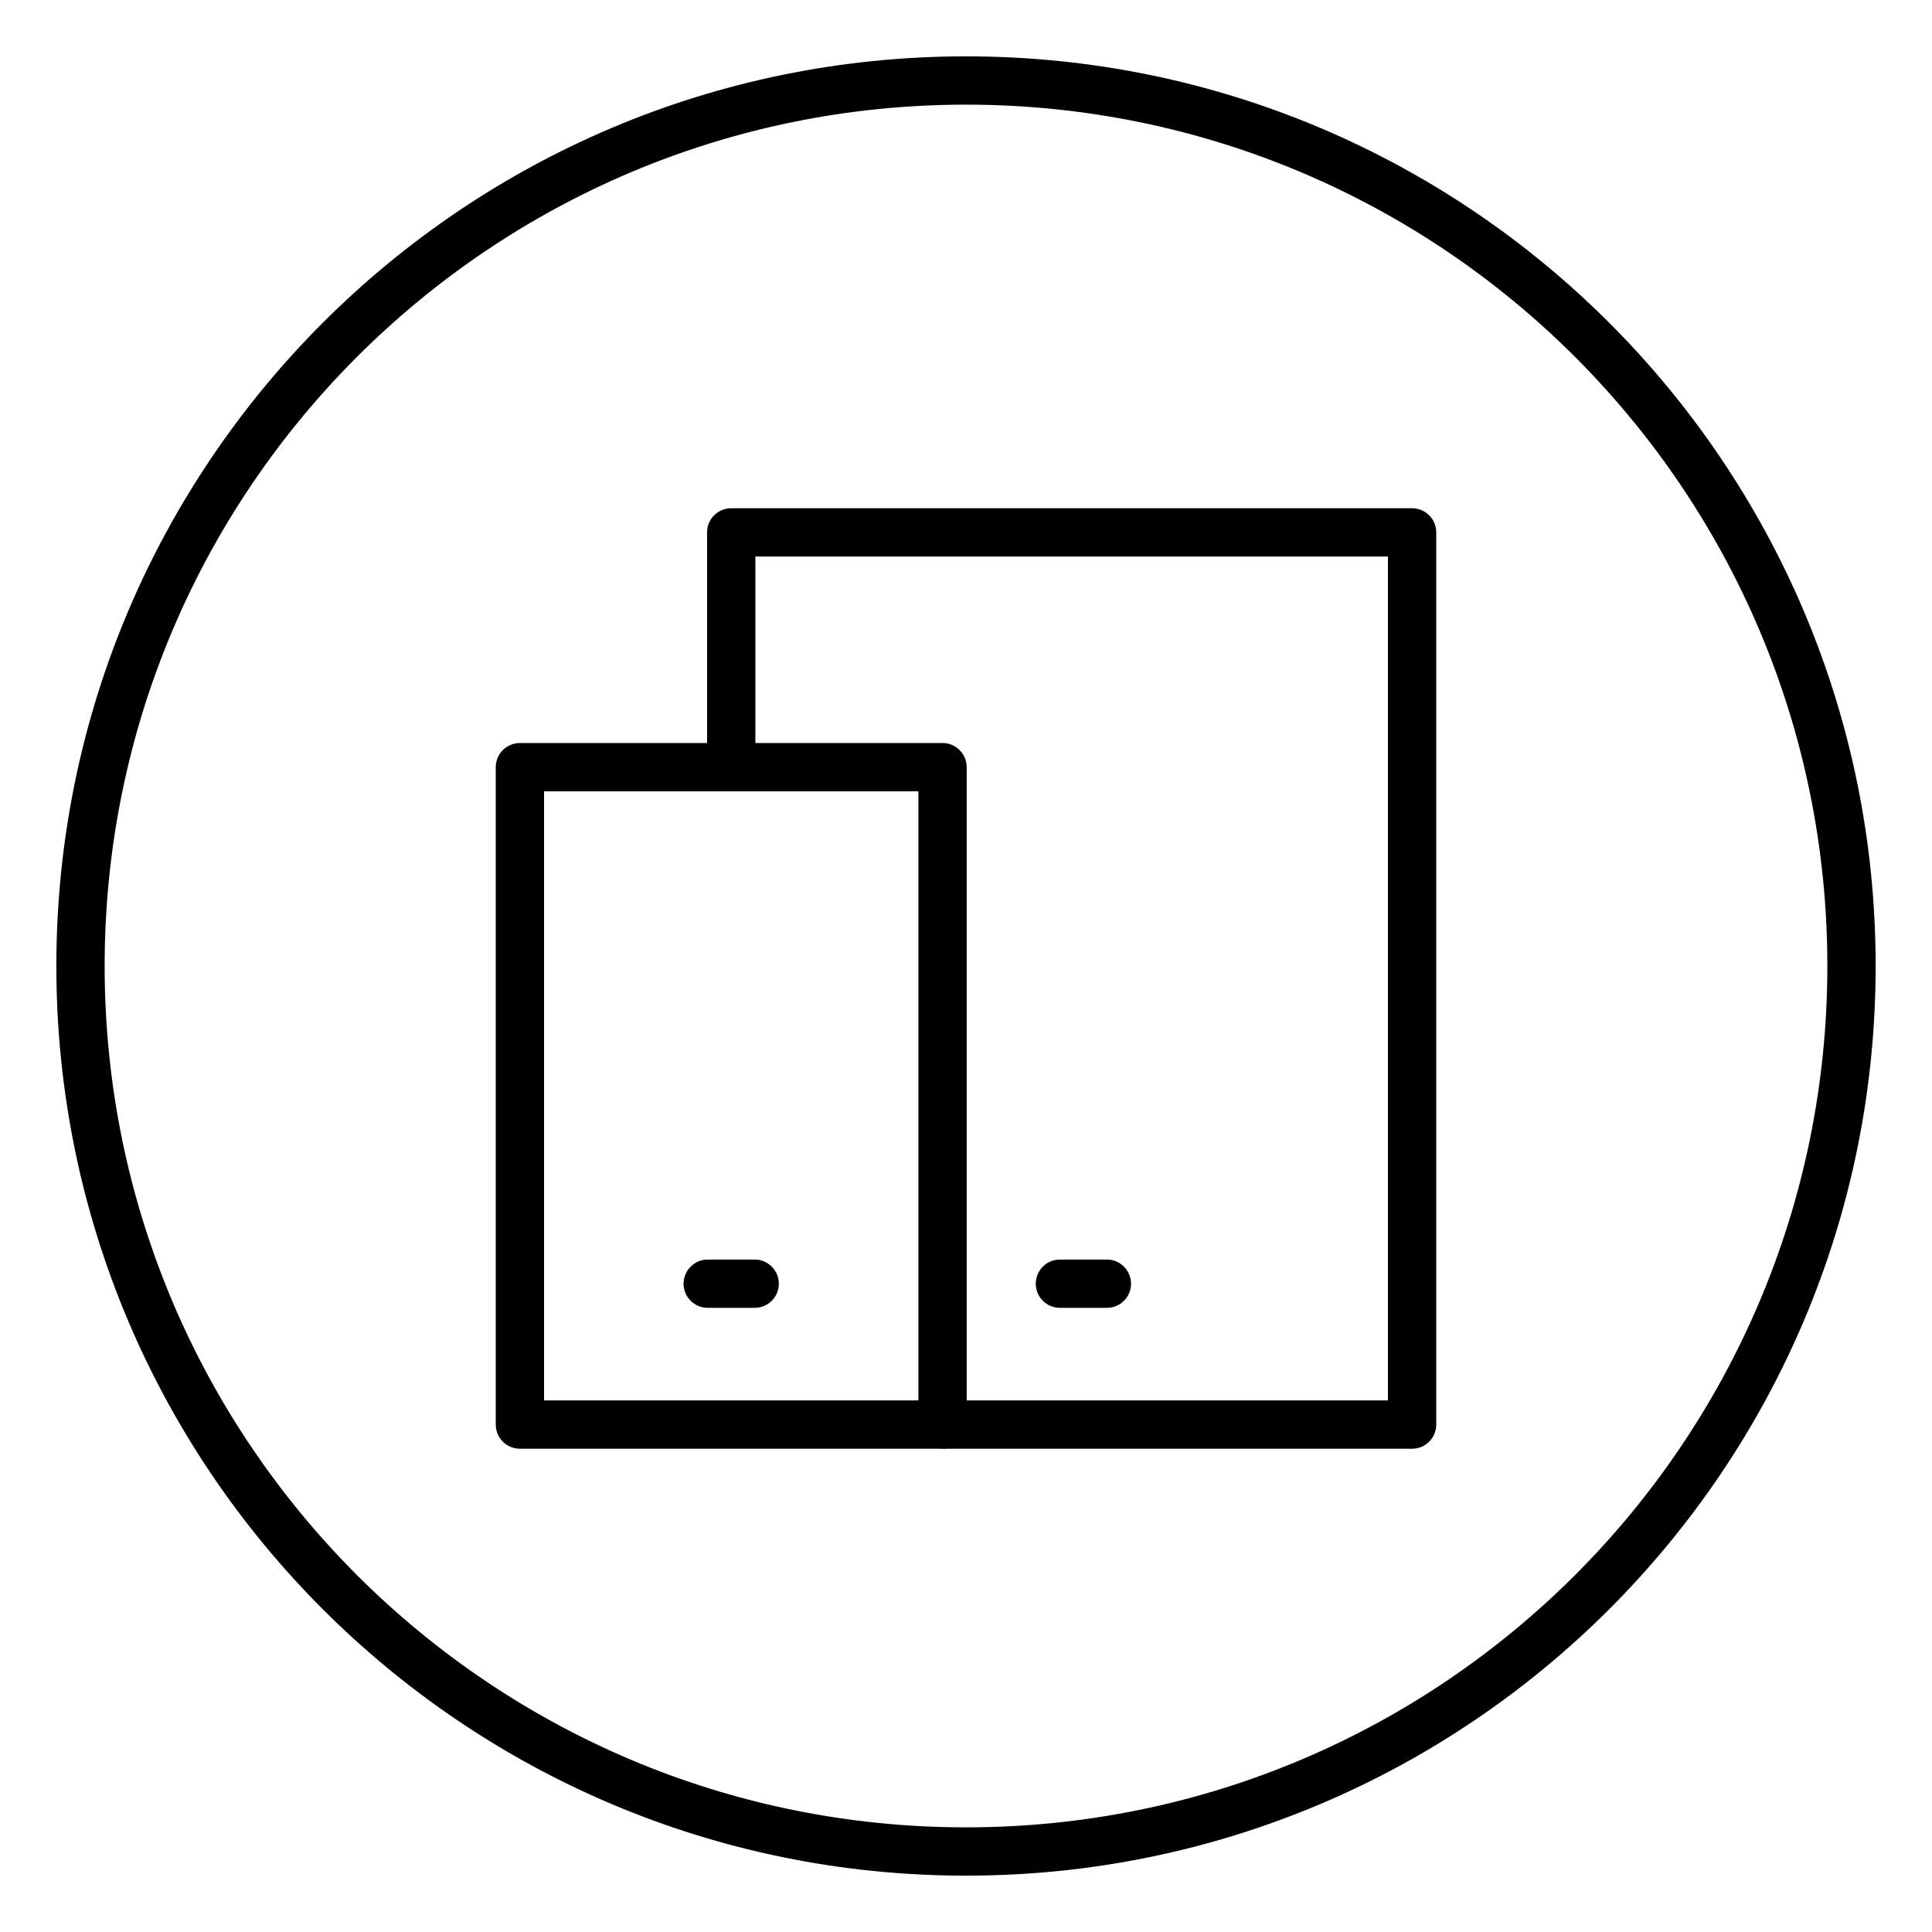
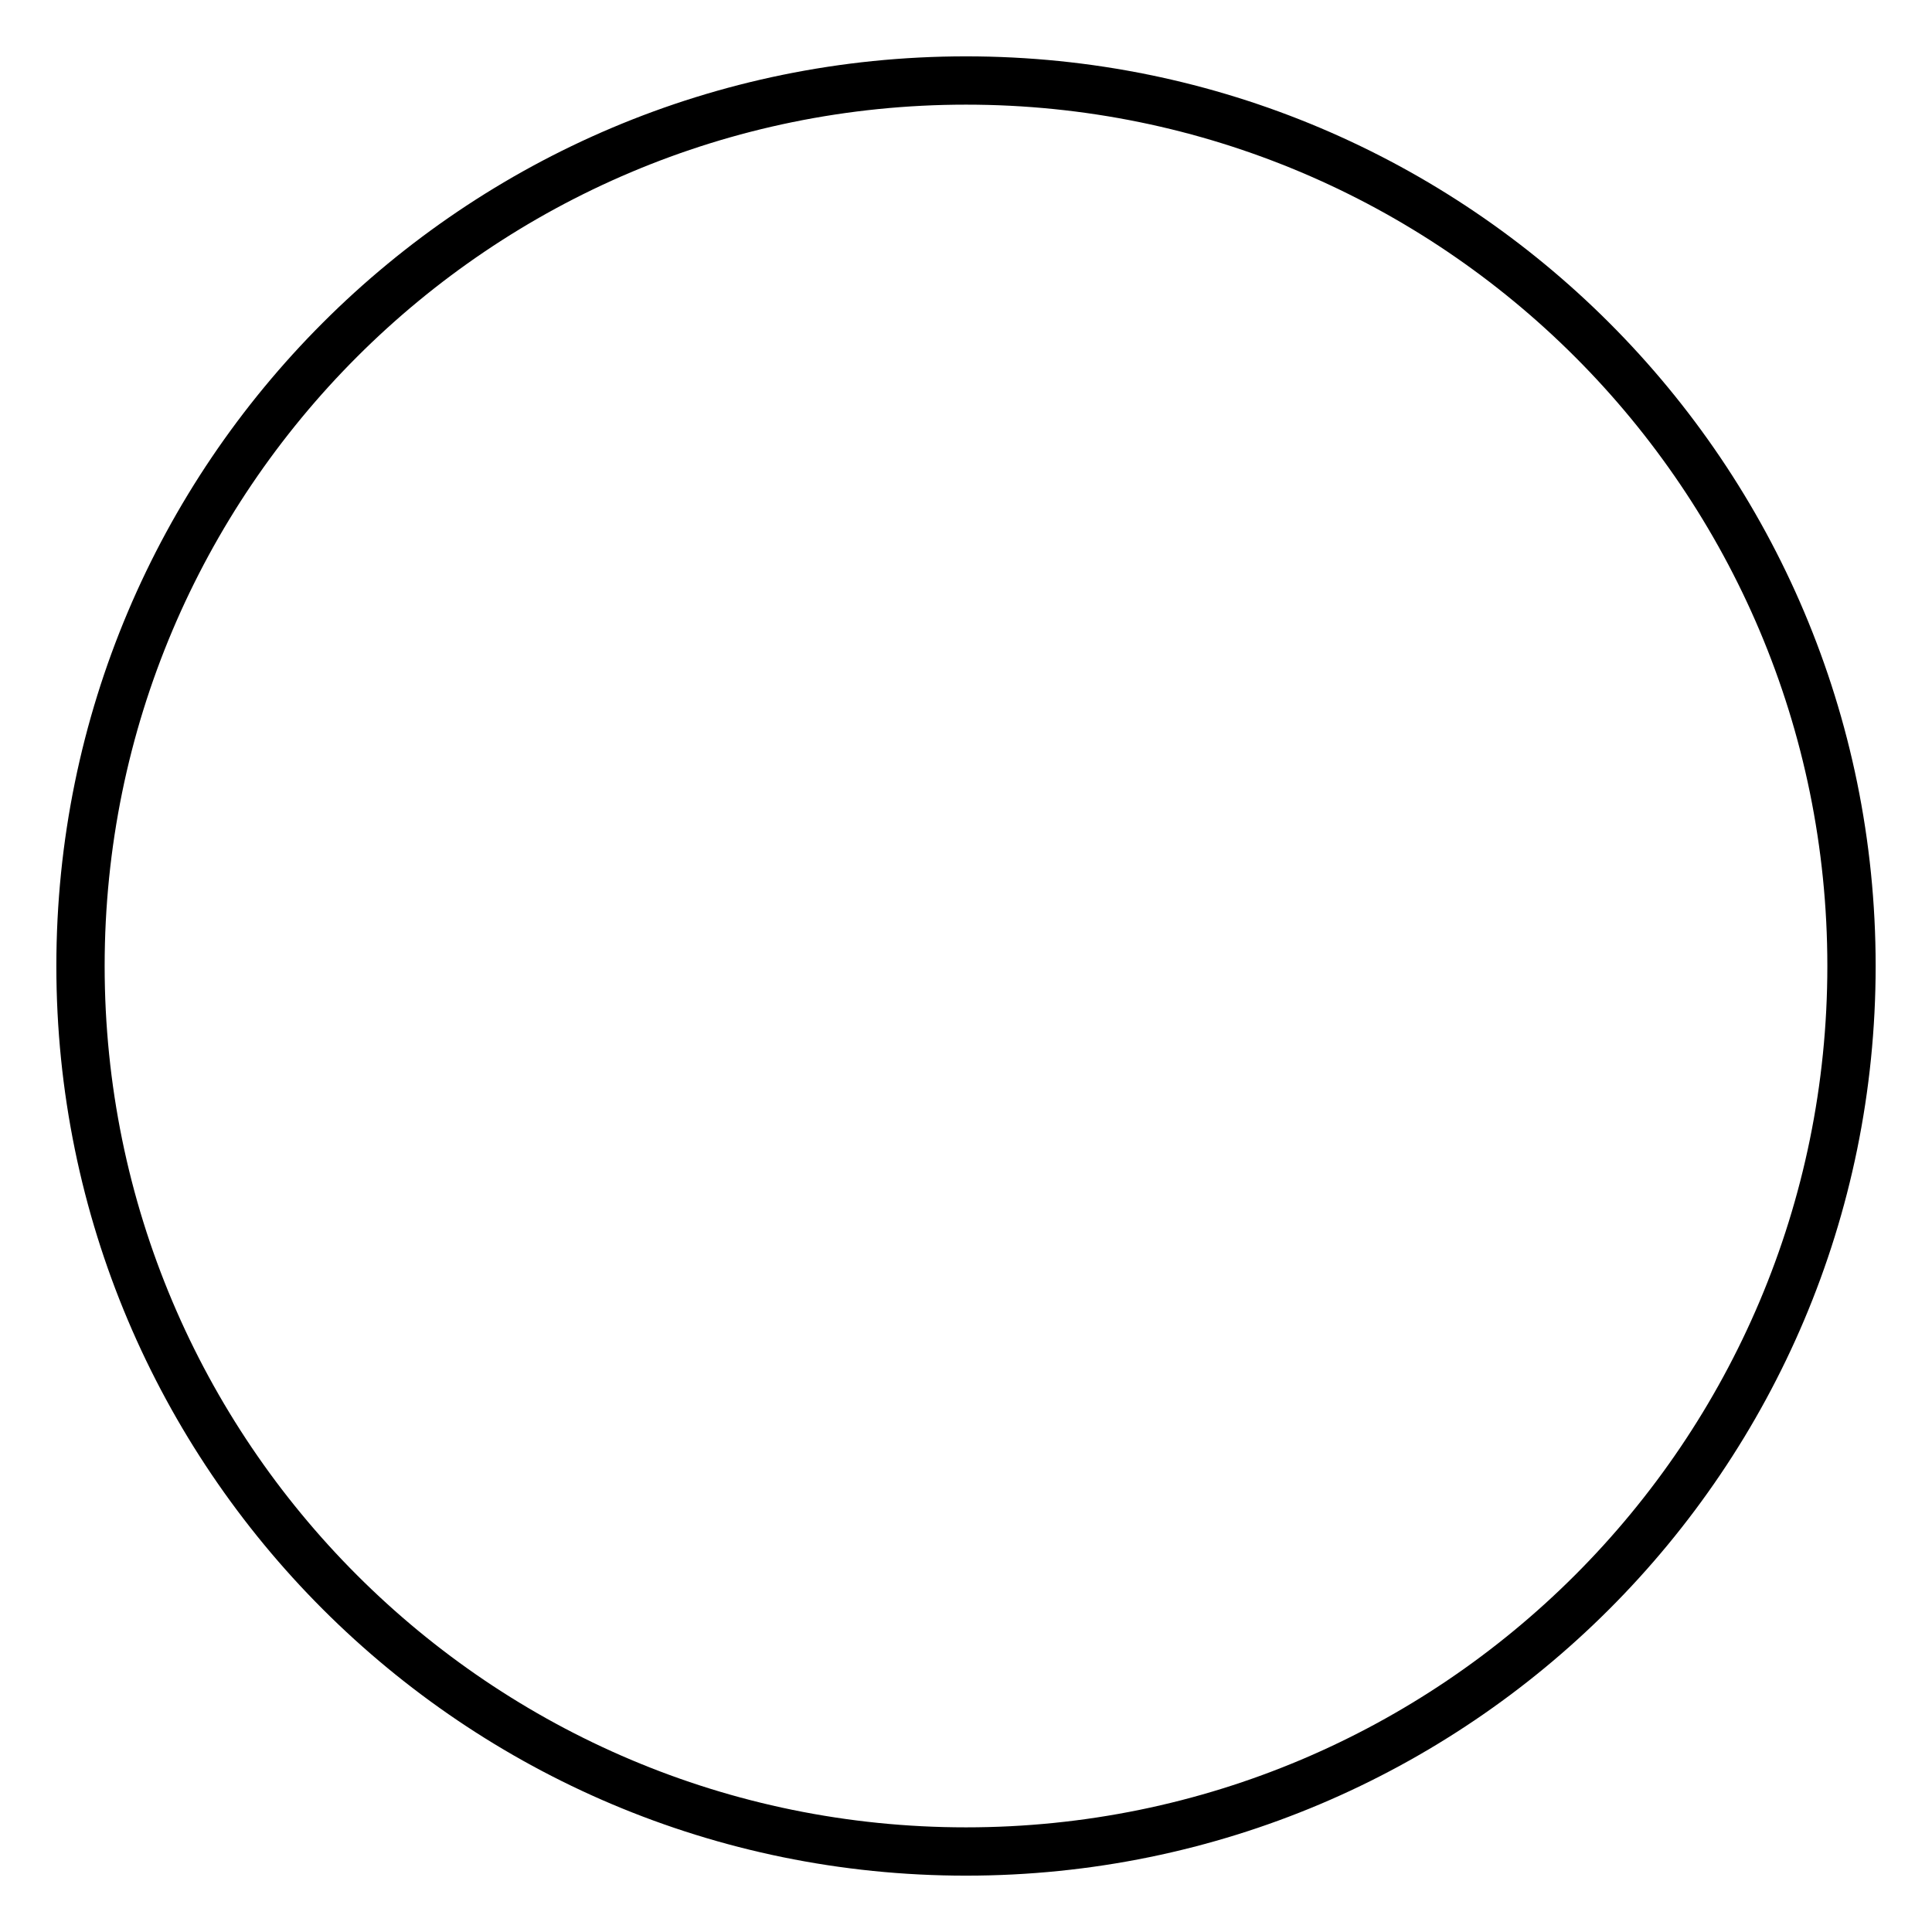
<svg xmlns="http://www.w3.org/2000/svg" fill="none" version="1.1" width="48" height="48" viewBox="0 0 48 48">
  <defs>
    <clipPath id="master_svg0_882_0147">
      <rect x="0" y="0" width="48" height="48" rx="0" />
    </clipPath>
    <clipPath id="master_svg1_882_896">
-       <rect x="10" y="10.31" width="28" height="28" rx="0" />
-     </clipPath>
+       </clipPath>
  </defs>
  <g clip-path="url(#master_svg0_882_0147)">
    <g>
      <path d="M24,46.6C36.482,46.6,46.6,36.482,46.6,24C46.6,11.518,36.482,1.4,24,1.4C11.518,1.4,1.4,11.518,1.4,24C1.4,36.482,11.518,46.6,24,46.6ZM24,2.6C35.819,2.6,45.4,12.181,45.4,24C45.4,35.819,35.819,45.4,24,45.4C12.181,45.4,2.6,35.819,2.6,24C2.6,12.181,12.181,2.6,24,2.6Z" fill-rule="evenodd" fill="#000000" fill-opacity="1" />
    </g>
    <g clip-path="url(#master_svg1_882_896)">
      <g>
        <path d="M17.567,19.06L17.567,13.227C17.567,12.895,17.835,12.627,18.167,12.627L35.083,12.627C35.415,12.627,35.683,12.895,35.683,13.227L35.683,35.393C35.683,35.725,35.415,35.993,35.083,35.993L23.417,35.993L23.417,34.793L34.483,34.793L34.483,13.827L18.767,13.827L18.767,19.06L17.567,19.06Z" fill-rule="evenodd" fill="#000000" fill-opacity="1" style="mix-blend-mode:passthrough" />
      </g>
      <g>
-         <path d="M12.317,35.393L12.317,19.06C12.317,18.729,12.585,18.46,12.917,18.46L23.417,18.46C23.748,18.46,24.017,18.729,24.017,19.06L24.017,35.393C24.017,35.725,23.748,35.993,23.417,35.993L12.917,35.993C12.585,35.993,12.317,35.725,12.317,35.393ZM13.517,19.66L13.517,34.793L22.817,34.793L22.817,19.66L13.517,19.66Z" fill-rule="evenodd" fill="#000000" fill-opacity="1" style="mix-blend-mode:passthrough" />
-       </g>
+         </g>
      <g>
-         <path d="M17.583,31.293C17.252,31.293,16.983,31.562,16.983,31.893C16.983,32.225,17.252,32.493,17.583,32.493L18.75,32.493C19.081,32.493,19.35,32.225,19.35,31.893C19.35,31.562,19.081,31.293,18.75,31.293L17.583,31.293Z" fill-rule="evenodd" fill="#000000" fill-opacity="1" style="mix-blend-mode:passthrough" />
-       </g>
+         </g>
      <g>
-         <path d="M26.333,31.293C26.002,31.293,25.733,31.562,25.733,31.893C25.733,32.225,26.002,32.493,26.333,32.493L27.5,32.493C27.831,32.493,28.1,32.225,28.1,31.893C28.1,31.562,27.831,31.293,27.5,31.293L26.333,31.293Z" fill-rule="evenodd" fill="#000000" fill-opacity="1" style="mix-blend-mode:passthrough" />
-       </g>
+         </g>
    </g>
  </g>
</svg>